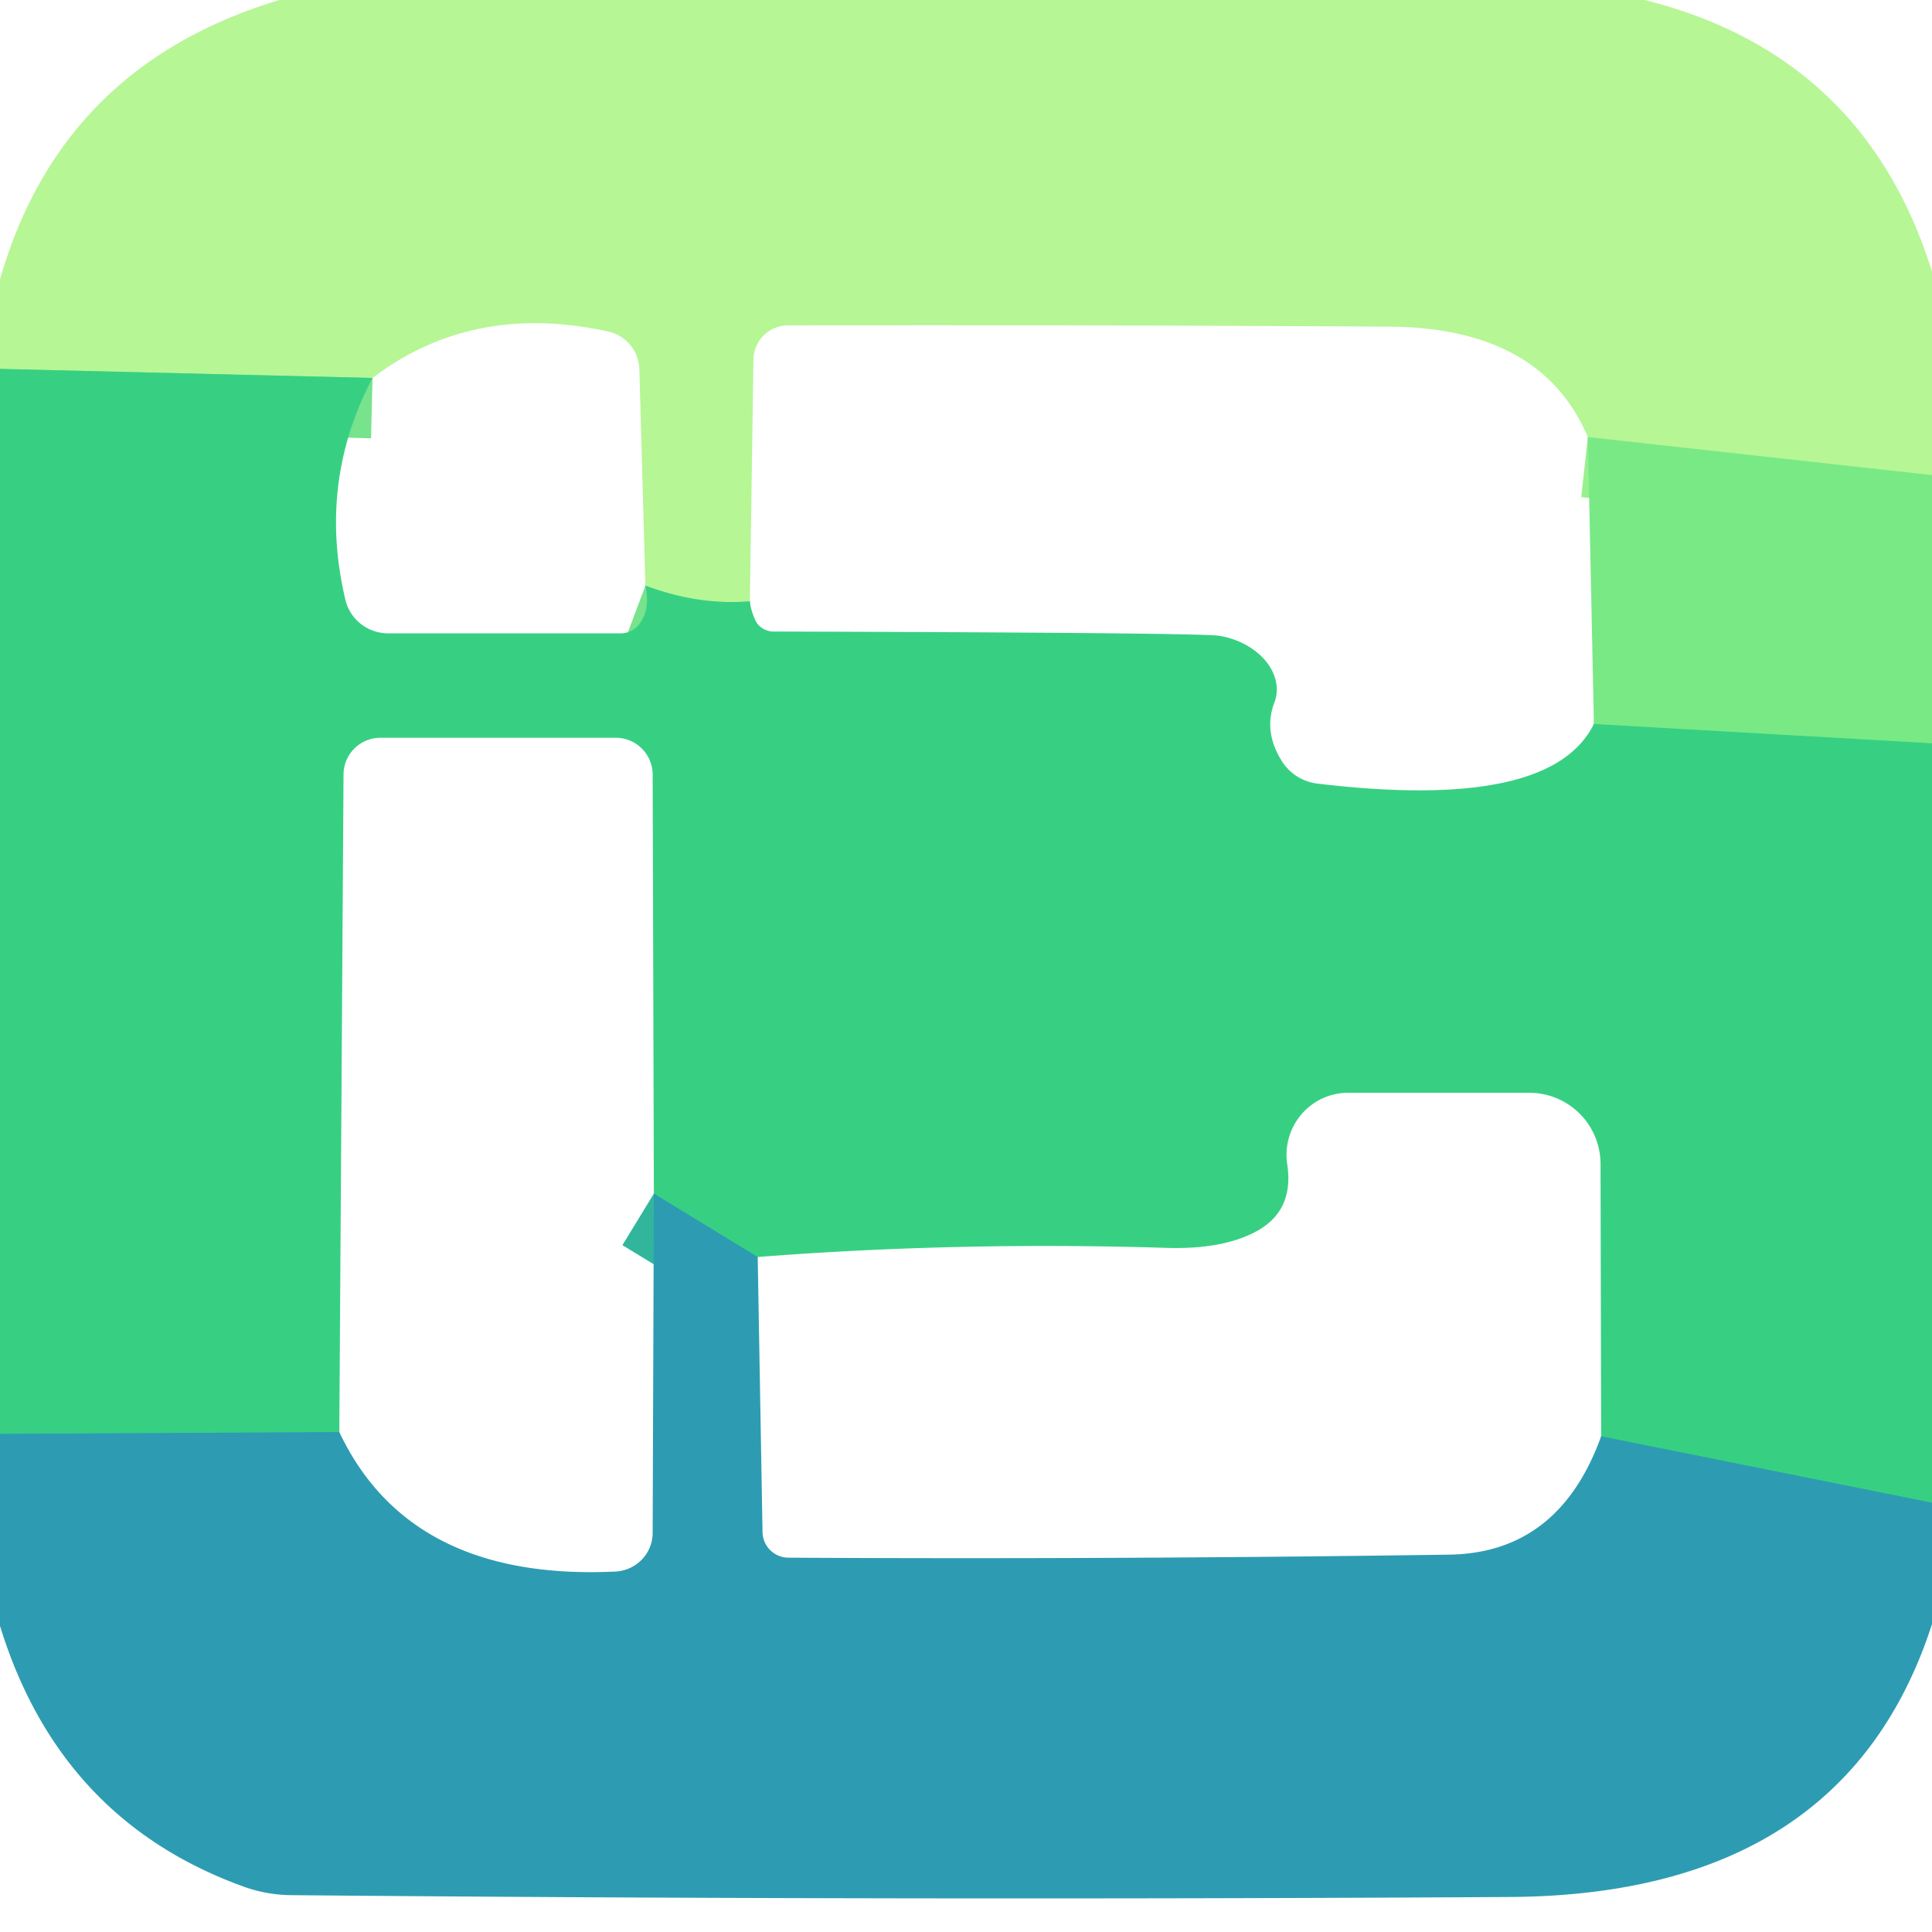
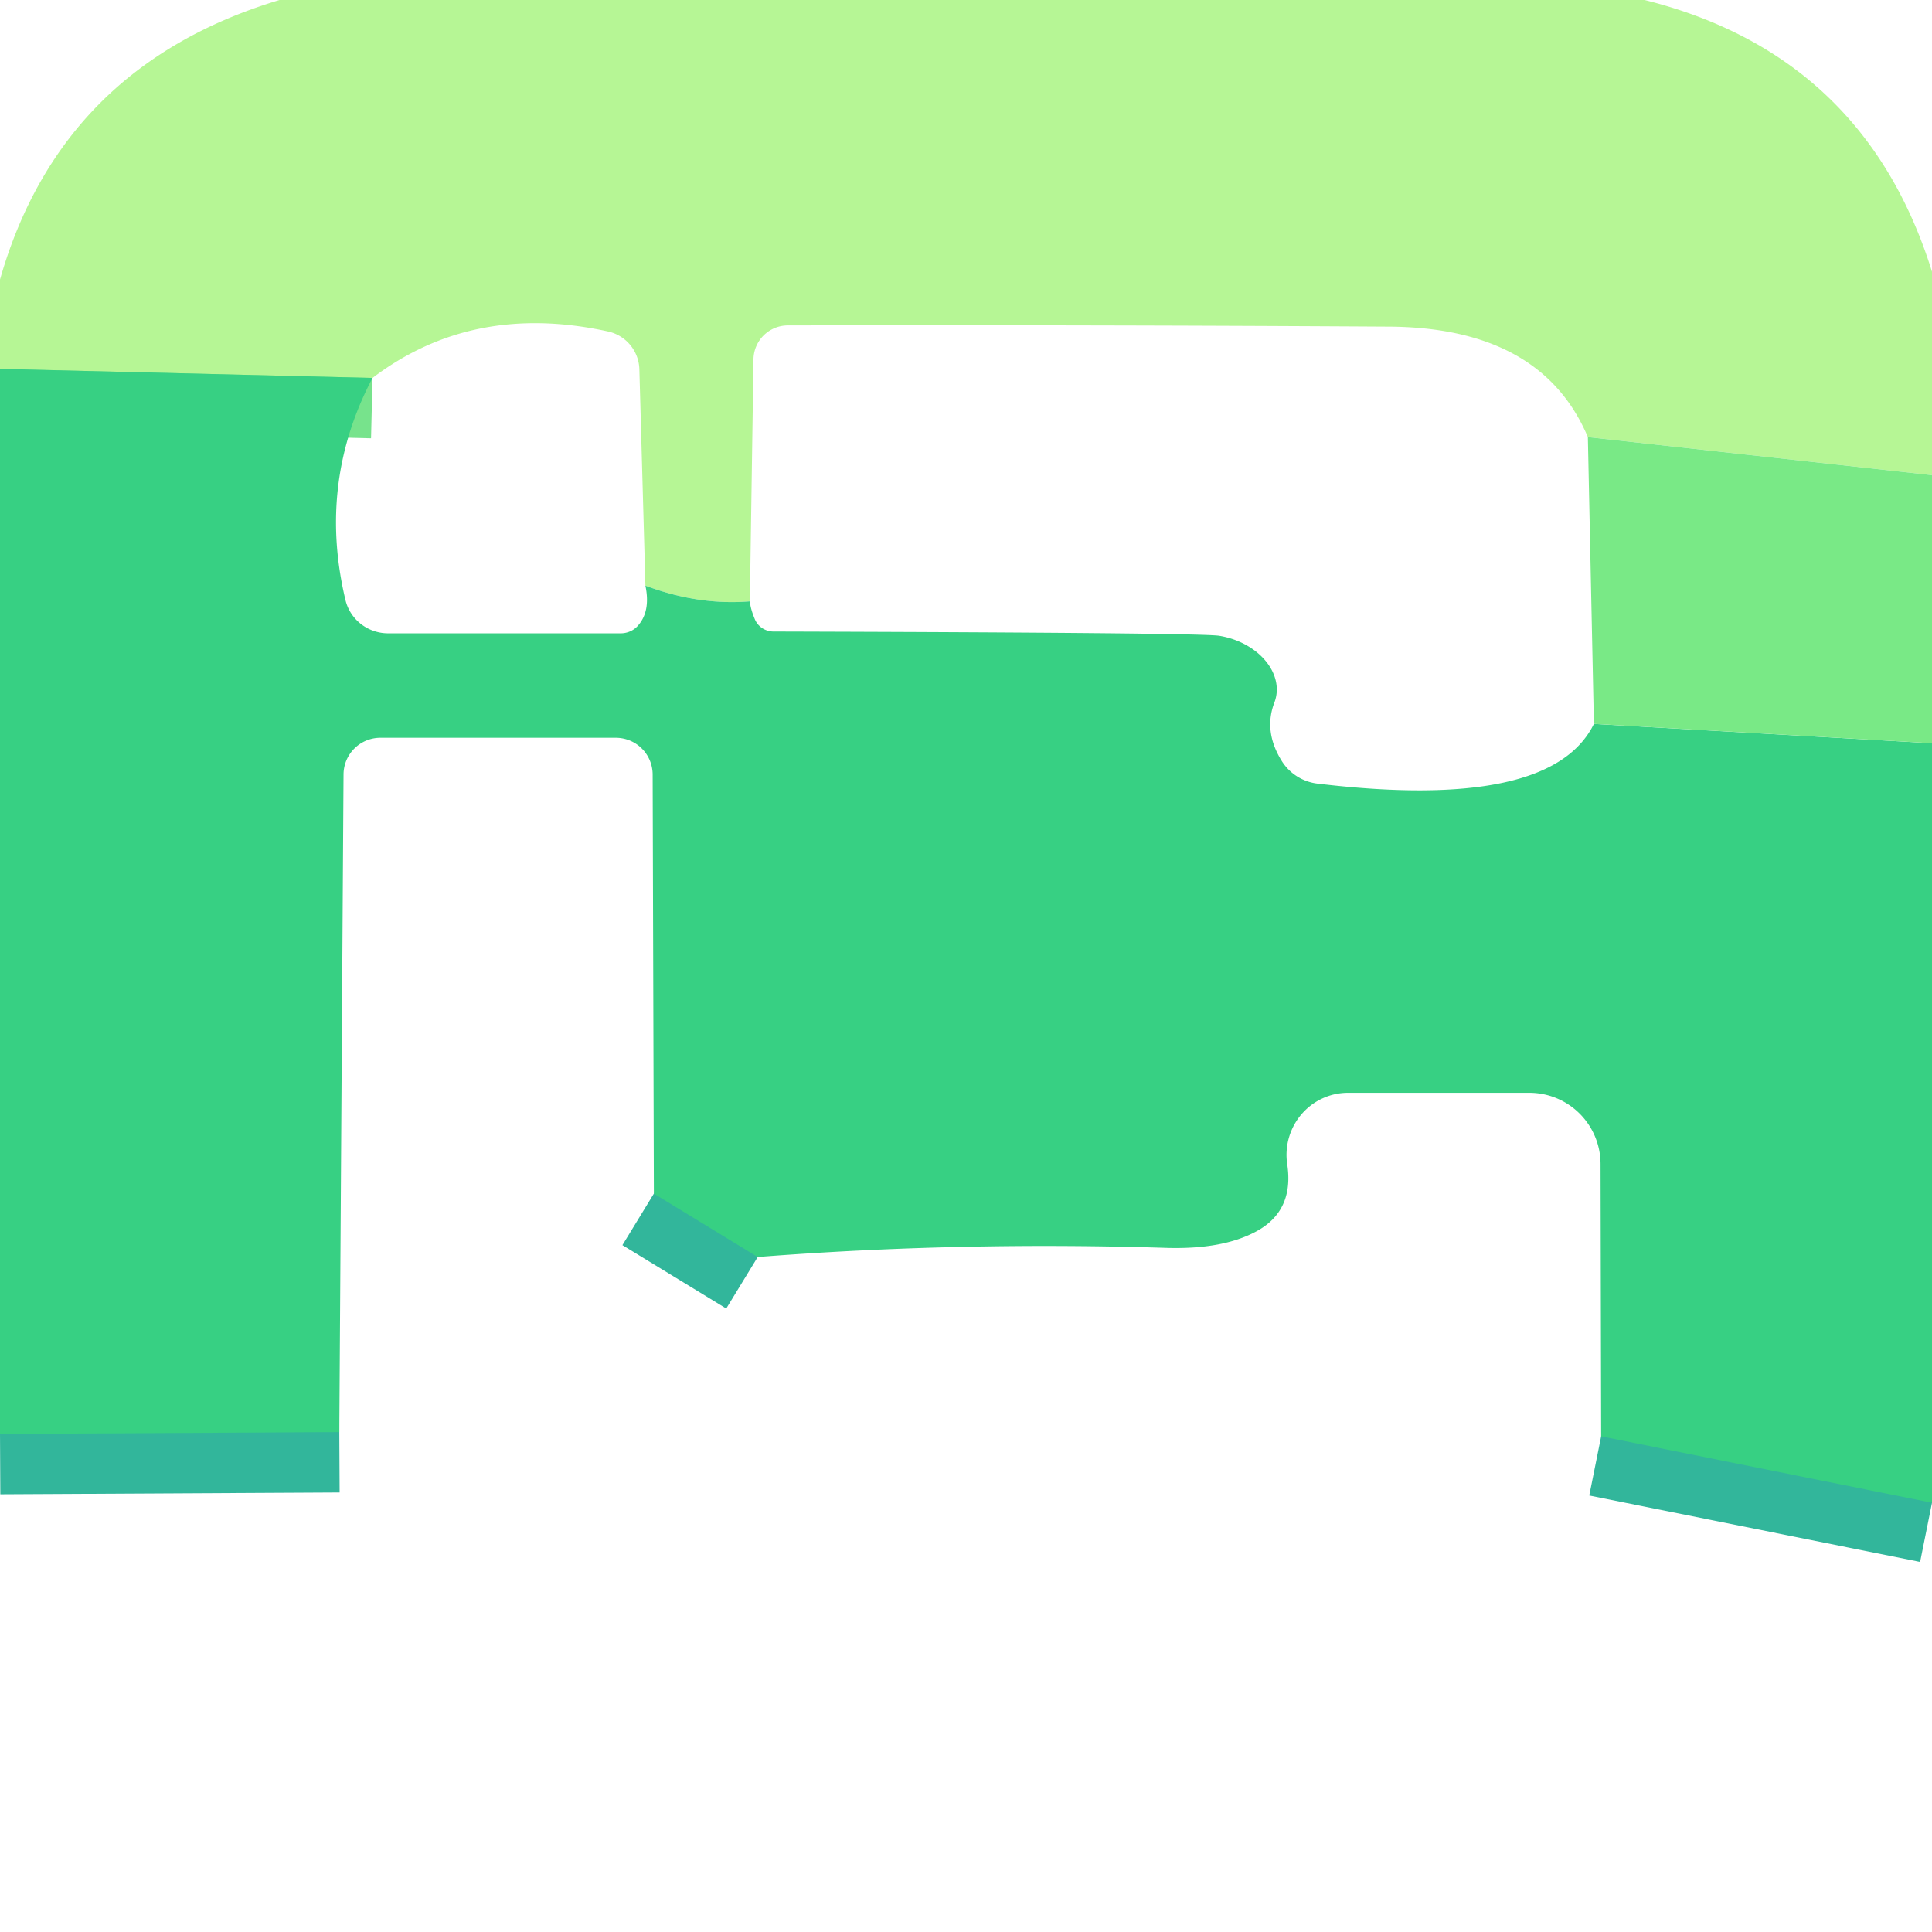
<svg xmlns="http://www.w3.org/2000/svg" version="1.1" viewBox="0.00 0.00 32.00 32.00">
  <g stroke-width="2.00" fill="none" stroke-linecap="butt">
-     <path stroke="#98f08e" vector-effect="non-scaling-stroke" d="   M 32.00 7.87   L 26.30 7.24" />
-     <path stroke="#77e38c" vector-effect="non-scaling-stroke" d="   M 12.42 9.96   Q 11.57 10.03 10.69 9.70" />
    <path stroke="#77e38c" vector-effect="non-scaling-stroke" d="   M 6.17 6.26   L 0.00 6.11" />
-     <path stroke="#58dd85" vector-effect="non-scaling-stroke" d="   M 26.40 11.99   L 32.00 12.31" />
    <path stroke="#32b69b" vector-effect="non-scaling-stroke" d="   M 32.00 24.89   L 26.52 23.79" />
    <path stroke="#32b69b" vector-effect="non-scaling-stroke" d="   M 12.55 20.82   L 10.83 19.77" />
    <path stroke="#32b69b" vector-effect="non-scaling-stroke" d="   M 5.62 23.72   L 0.00 23.75" />
  </g>
  <path fill="#b6f695" d="   M 27.24 0.00   Q 30.88 0.91 32.00 4.50   L 32.00 7.87   L 26.30 7.24   Q 25.53 5.42 22.99 5.41   Q 18.00 5.38 13.05 5.39   A 0.57 0.57 0.0 0 0 12.48 5.95   L 12.42 9.96   Q 11.57 10.03 10.69 9.70   L 10.59 6.12   A 0.66 0.66 0.0 0 0 10.07 5.49   Q 7.83 5.00 6.17 6.26   L 0.00 6.11   L 0.00 4.63   Q 1.01 1.09 4.63 0.00   L 27.24 0.00   Z" />
  <path fill="#37d083" d="   M 6.17 6.26   Q 5.26 7.99 5.72 9.93   A 0.73 0.72 -6.5 0 0 6.43 10.49   L 10.28 10.49   A 0.39 0.37 20.1 0 0 10.56 10.37   Q 10.78 10.13 10.69 9.70   Q 11.57 10.03 12.42 9.96   Q 12.43 10.08 12.50 10.25   A 0.34 0.33 -9.3 0 0 12.80 10.46   Q 19.84 10.48 20.19 10.53   A 1.05 0.79 13.1 0 1 21.11 11.63   Q 20.92 12.12 21.24 12.62   A 0.81 0.81 0.0 0 0 21.83 12.98   Q 25.69 13.44 26.40 11.99   L 32.00 12.31   L 32.00 24.89   L 26.52 23.79   L 26.51 19.27   A 1.18 1.18 0.0 0 0 25.33 18.10   L 22.33 18.10   A 1.03 1.02 85.7 0 0 21.32 19.28   Q 21.44 20.06 20.80 20.40   Q 20.26 20.69 19.36 20.67   Q 15.89 20.56 12.55 20.82   L 10.83 19.77   L 10.81 12.83   A 0.61 0.61 0.0 0 0 10.20 12.22   L 6.30 12.22   A 0.61 0.61 0.0 0 0 5.69 12.83   L 5.62 23.72   L 0.00 23.75   L 0.00 6.11   L 6.17 6.26   Z" />
  <path fill="#79e986" d="   M 32.00 7.87   L 32.00 12.31   L 26.40 11.99   L 26.30 7.24   L 32.00 7.87   Z" />
-   <path fill="#2d9cb2" d="   M 12.55 20.82   L 12.63 25.38   A 0.43 0.43 0.0 0 0 13.06 25.80   Q 18.50 25.83 23.99 25.75   Q 25.82 25.73 26.52 23.79   L 32.00 24.89   L 32.00 26.90   Q 30.55 31.39 25.00 31.42   Q 14.94 31.48 4.85 31.39   A 2.44 2.35 -34.0 0 1 4.04 31.25   Q 0.99 30.15 0.00 26.93   L 0.00 23.75   L 5.62 23.72   Q 6.79 26.19 10.19 26.03   A 0.65 0.64 -1.4 0 0 10.81 25.39   L 10.83 19.77   L 12.55 20.82   Z" />
</svg>